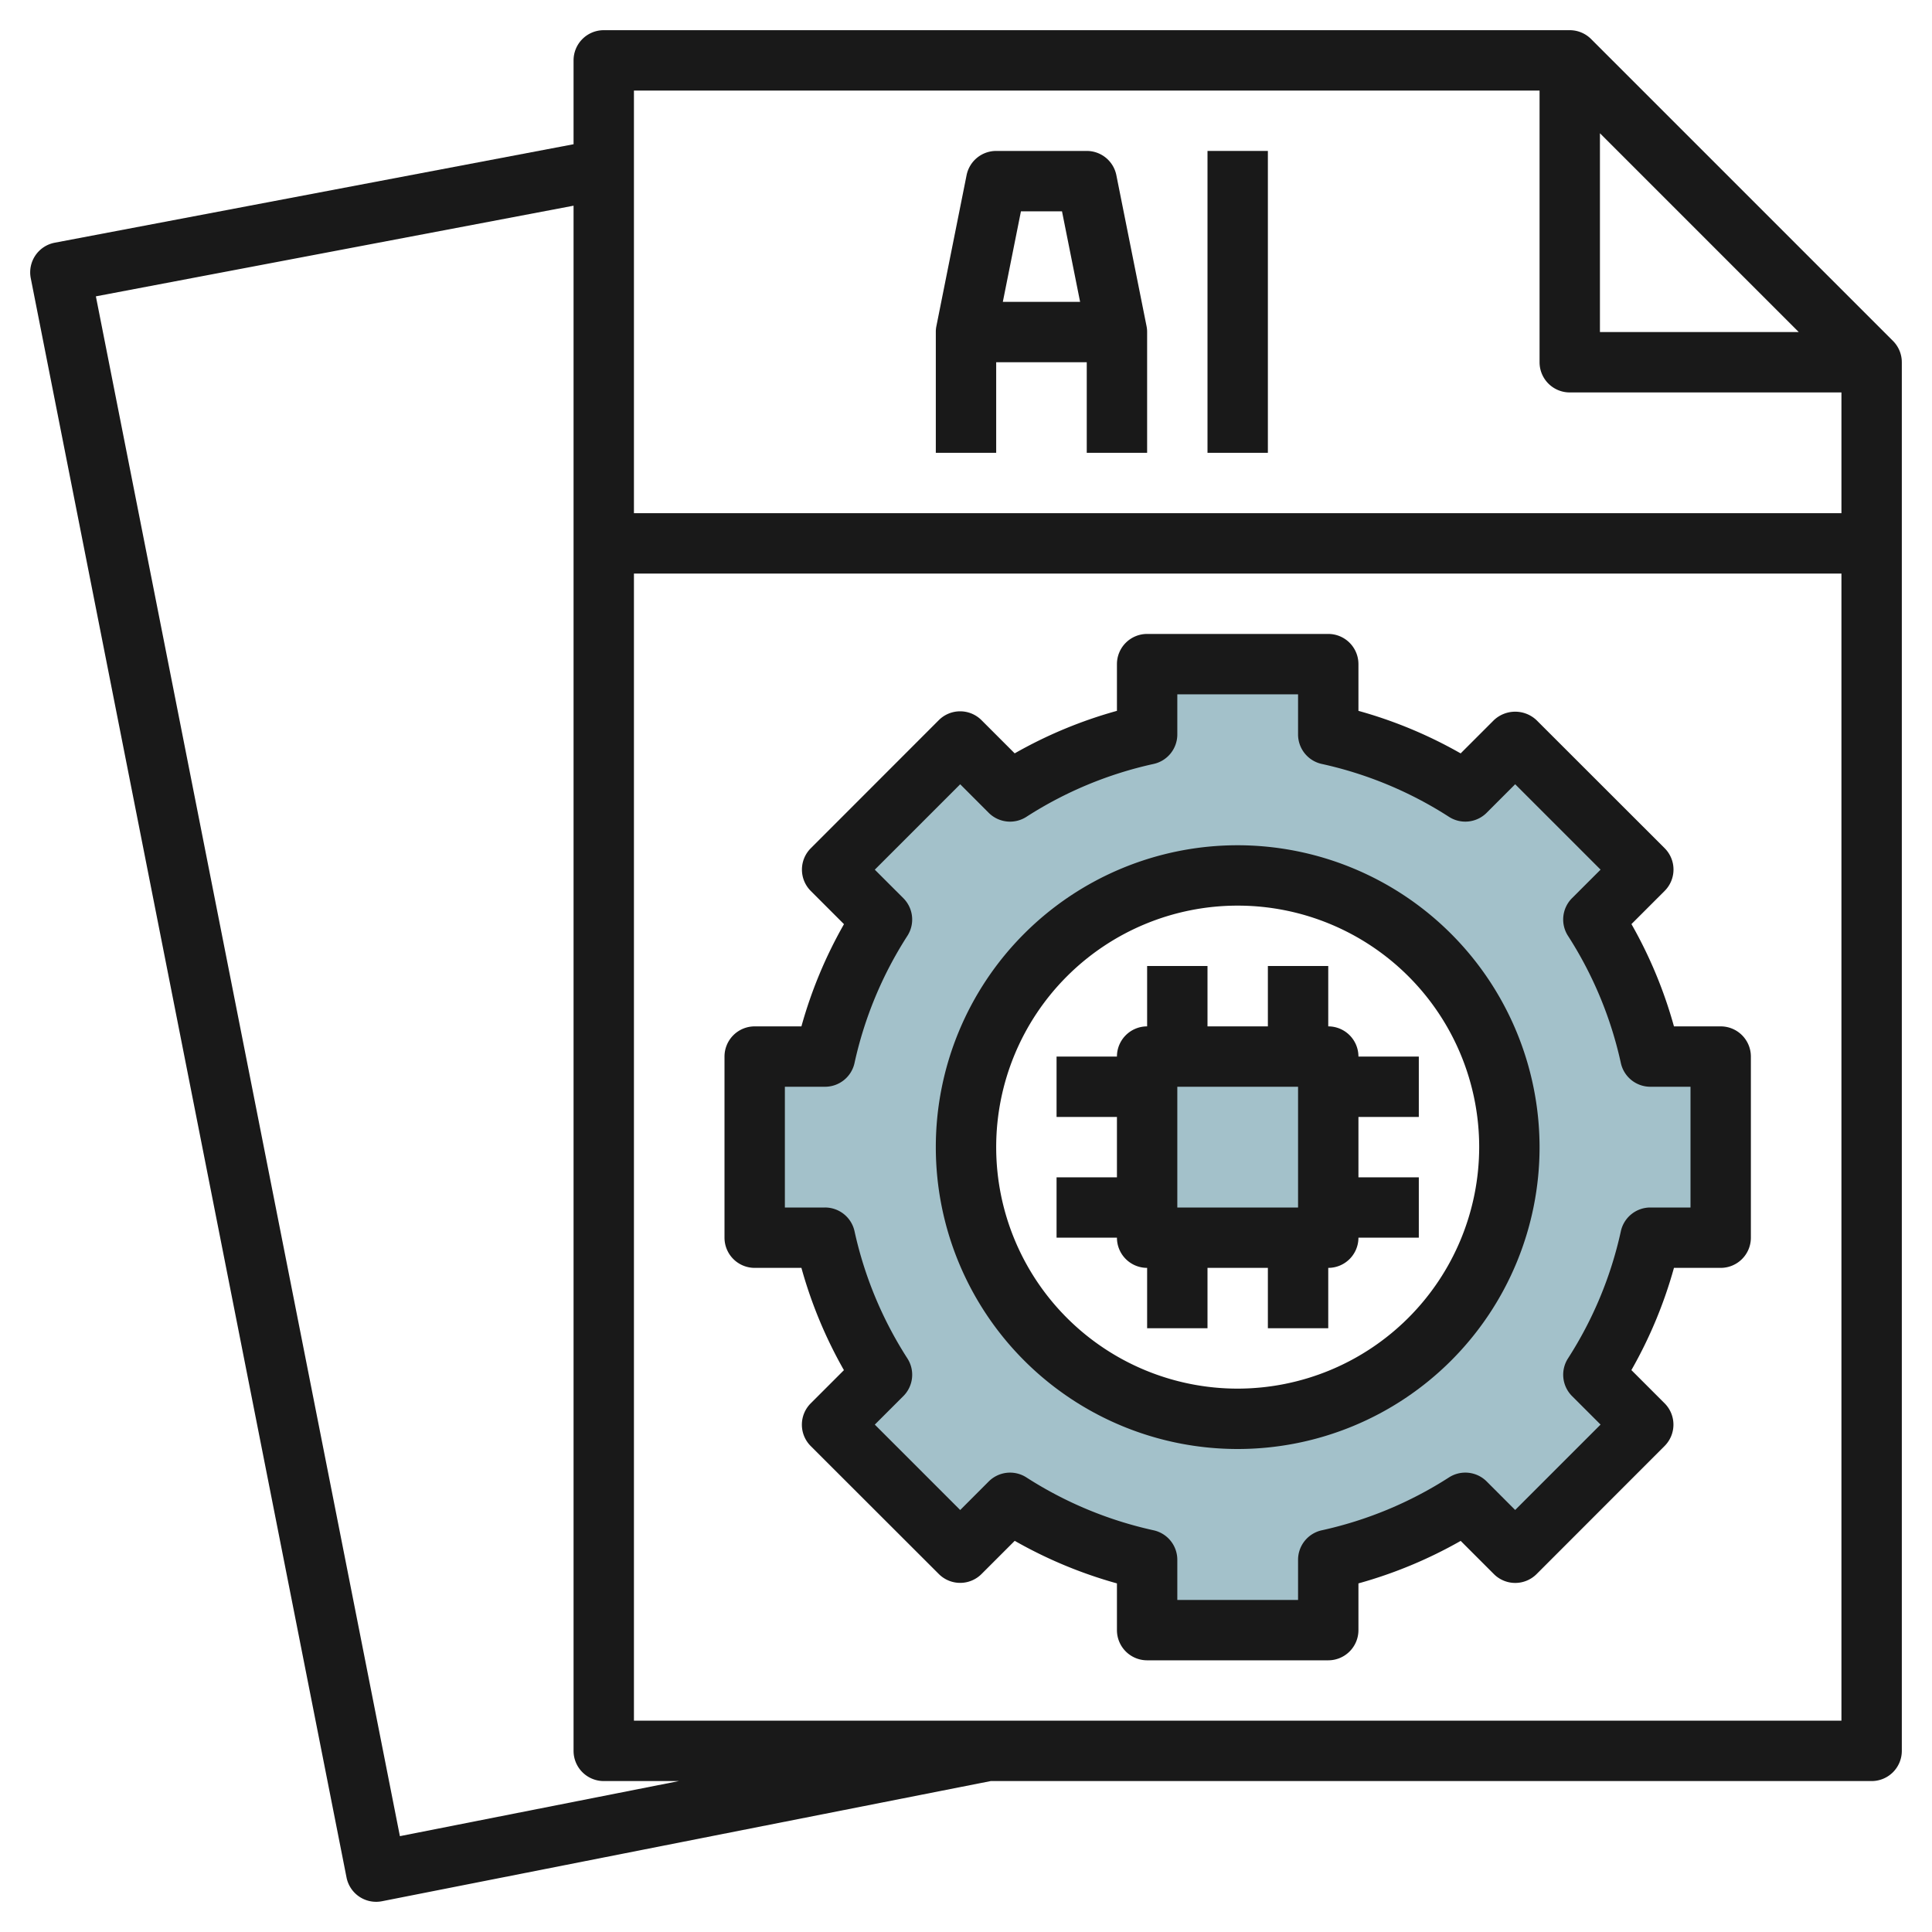
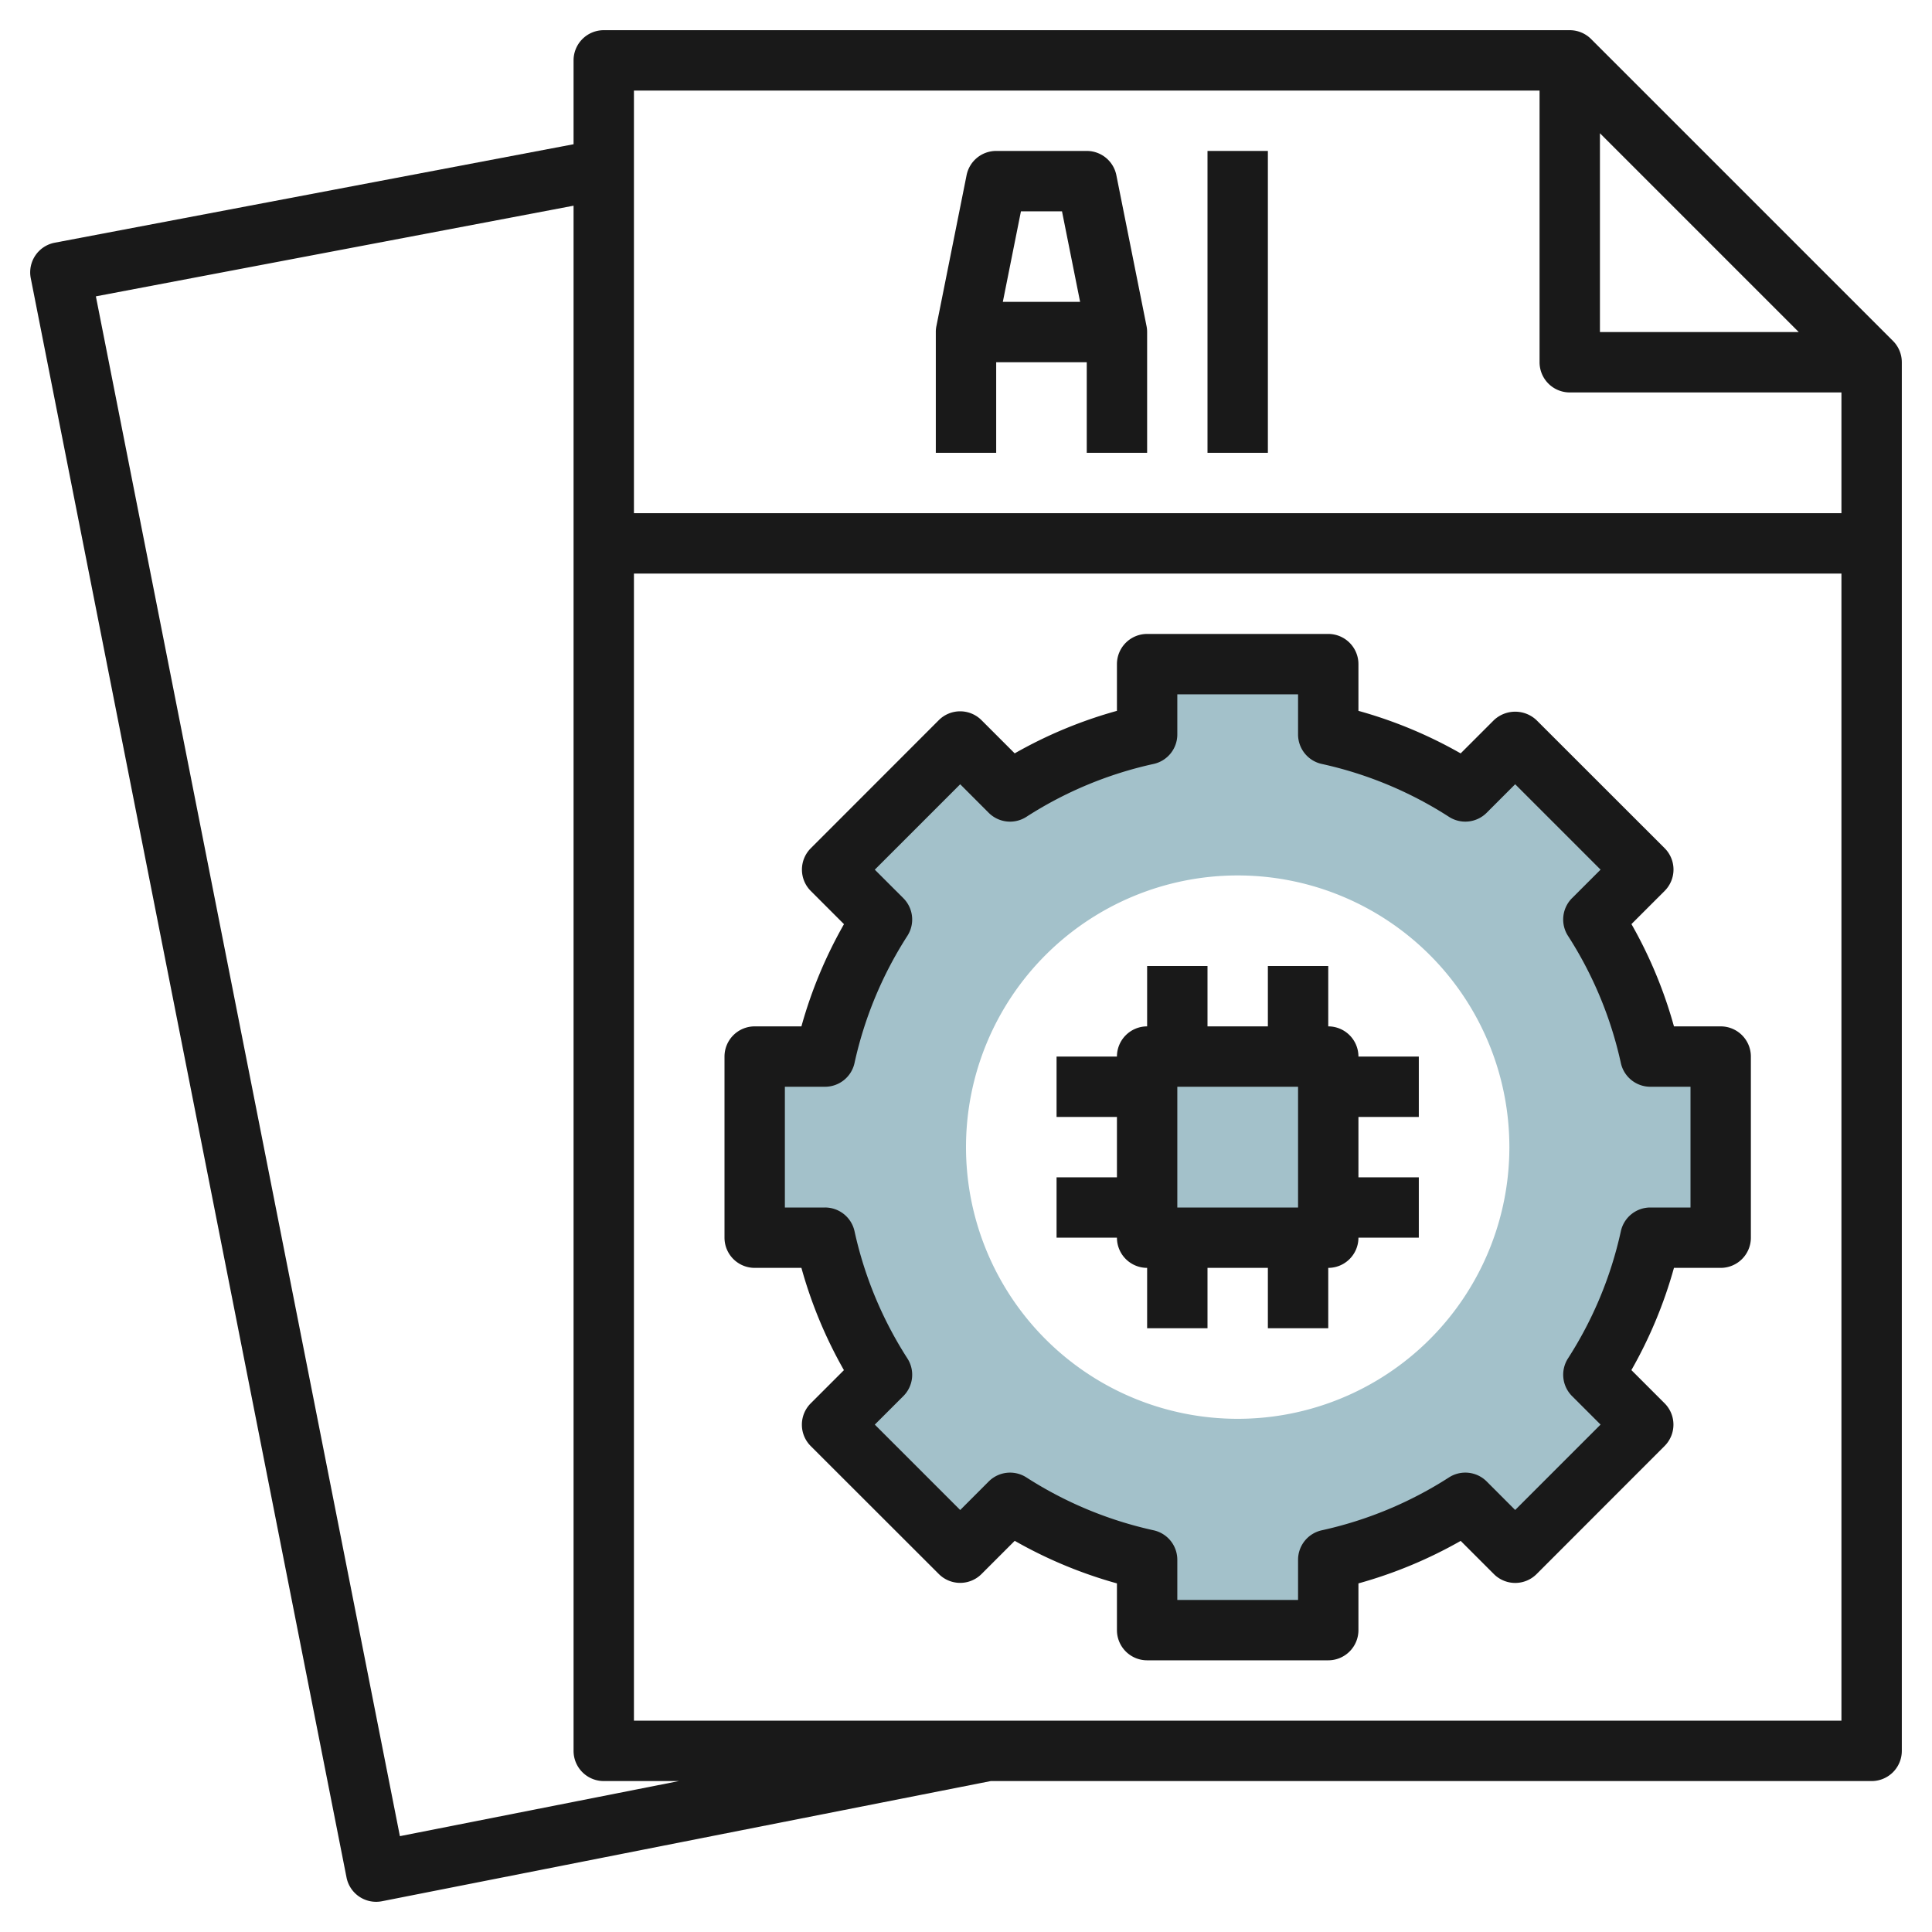
<svg xmlns="http://www.w3.org/2000/svg" height="512" viewBox="0 0 64 64" width="512">
  <g id="Layer_29" data-name="Layer 29">
    <path d="m54.67 35a13.916 13.916 0 0 0 -1.887-4.541l1.652-1.651-4.243-4.243-1.651 1.652a13.916 13.916 0 0 0 -4.541-1.887v-2.33h-6v2.33a13.916 13.916 0 0 0 -4.541 1.887l-1.651-1.652-4.243 4.243 1.652 1.651a13.916 13.916 0 0 0 -1.887 4.541h-2.33v6h2.33a13.916 13.916 0 0 0 1.887 4.541l-1.652 1.651 4.243 4.243 1.651-1.652a13.916 13.916 0 0 0 4.541 1.887v2.33h6v-2.33a13.916 13.916 0 0 0 4.541-1.887l1.651 1.652 4.243-4.243-1.652-1.651a13.916 13.916 0 0 0 1.887-4.541h2.33v-6zm-13.67 12a9 9 0 1 1 9-9 9 9 0 0 1 -9 9z" fill="#a3c1ca" />
    <path d="m38 35h6v6h-6z" fill="#a3c1ca" />
    <g fill="#191919">
      <path d="m62.707 11.293-10-10a1 1 0 0 0 -.707-.293h-32a1 1 0 0 0 -1 1v2.778l-17.187 3.262a1 1 0 0 0 -.794 1.176l10.46 52.977a1 1 0 0 0 1.174.788l20.167-3.981h29.18a1 1 0 0 0 1-1v-46a1 1 0 0 0 -.293-.707zm-9.707-6.879 6.586 6.586h-6.586zm-2-1.414v9a1 1 0 0 0 1 1h9v4h-40v-14zm-37.753 57.825-10.071-51.008 15.824-3.003v51.186a1 1 0 0 0 1 1h2.491zm7.753-3.825v-38h40v38z" />
      <path d="m33 12h3v3h2v-4a.925.925 0 0 0 -.02-.2l-1-5a1 1 0 0 0 -.98-.8h-3a1 1 0 0 0 -.98.8l-1 5a.925.925 0 0 0 -.02.2v4h2zm2.18-5 .6 3h-2.56l.6-3z" />
      <path d="m40 5h2v10h-2z" />
      <path d="m57 34h-1.548a14.876 14.876 0 0 0 -1.408-3.388l1.1-1.1a1 1 0 0 0 0-1.414l-4.244-4.241a1.029 1.029 0 0 0 -1.414 0l-1.1 1.1a14.843 14.843 0 0 0 -3.386-1.409v-1.548a1 1 0 0 0 -1-1h-6a1 1 0 0 0 -1 1v1.548a14.843 14.843 0 0 0 -3.387 1.408l-1.1-1.1a1 1 0 0 0 -1.414 0l-4.241 4.244a1 1 0 0 0 0 1.414l1.1 1.1a14.876 14.876 0 0 0 -1.41 3.386h-1.548a1 1 0 0 0 -1 1v6a1 1 0 0 0 1 1h1.548a14.876 14.876 0 0 0 1.408 3.388l-1.1 1.1a1 1 0 0 0 0 1.414l4.244 4.24a1 1 0 0 0 1.414 0l1.1-1.1a14.9 14.9 0 0 0 3.386 1.41v1.548a1 1 0 0 0 1 1h6a1 1 0 0 0 1-1v-1.548a14.9 14.9 0 0 0 3.387-1.408l1.1 1.1a1 1 0 0 0 1.414 0l4.241-4.244a1 1 0 0 0 0-1.414l-1.1-1.1a14.876 14.876 0 0 0 1.41-3.386h1.548a1 1 0 0 0 1-1v-6a1 1 0 0 0 -1-1zm-1 6h-1.33a1 1 0 0 0 -.977.786 12.867 12.867 0 0 1 -1.752 4.214 1 1 0 0 0 .135 1.247l.945.944-2.829 2.829-.944-.945a1 1 0 0 0 -1.248-.134 12.9 12.9 0 0 1 -4.214 1.752 1 1 0 0 0 -.786.977v1.33h-4v-1.33a1 1 0 0 0 -.786-.977 12.9 12.9 0 0 1 -4.214-1.752 1 1 0 0 0 -1.248.135l-.944.945-2.829-2.829.945-.944a1 1 0 0 0 .135-1.248 12.867 12.867 0 0 1 -1.752-4.215 1 1 0 0 0 -.977-.785h-1.33v-4h1.33a1 1 0 0 0 .977-.786 12.867 12.867 0 0 1 1.752-4.214 1 1 0 0 0 -.135-1.247l-.945-.944 2.829-2.829.944.945a1 1 0 0 0 1.248.134 12.871 12.871 0 0 1 4.213-1.752 1 1 0 0 0 .787-.977v-1.33h4v1.33a1 1 0 0 0 .787.977 12.871 12.871 0 0 1 4.213 1.752 1 1 0 0 0 1.248-.135l.944-.945 2.829 2.829-.945.944a1 1 0 0 0 -.135 1.248 12.867 12.867 0 0 1 1.752 4.215 1 1 0 0 0 .977.785h1.33z" />
-       <path d="m41 28a10 10 0 1 0 10 10 10.011 10.011 0 0 0 -10-10zm0 18a8 8 0 1 1 8-8 8.009 8.009 0 0 1 -8 8z" />
      <path d="m44 34v-2h-2v2h-2v-2h-2v2a1 1 0 0 0 -1 1h-2v2h2v2h-2v2h2a1 1 0 0 0 1 1v2h2v-2h2v2h2v-2a1 1 0 0 0 1-1h2v-2h-2v-2h2v-2h-2a1 1 0 0 0 -1-1zm-1 6h-4v-4h4z" />
    </g>
  </g>
</svg>